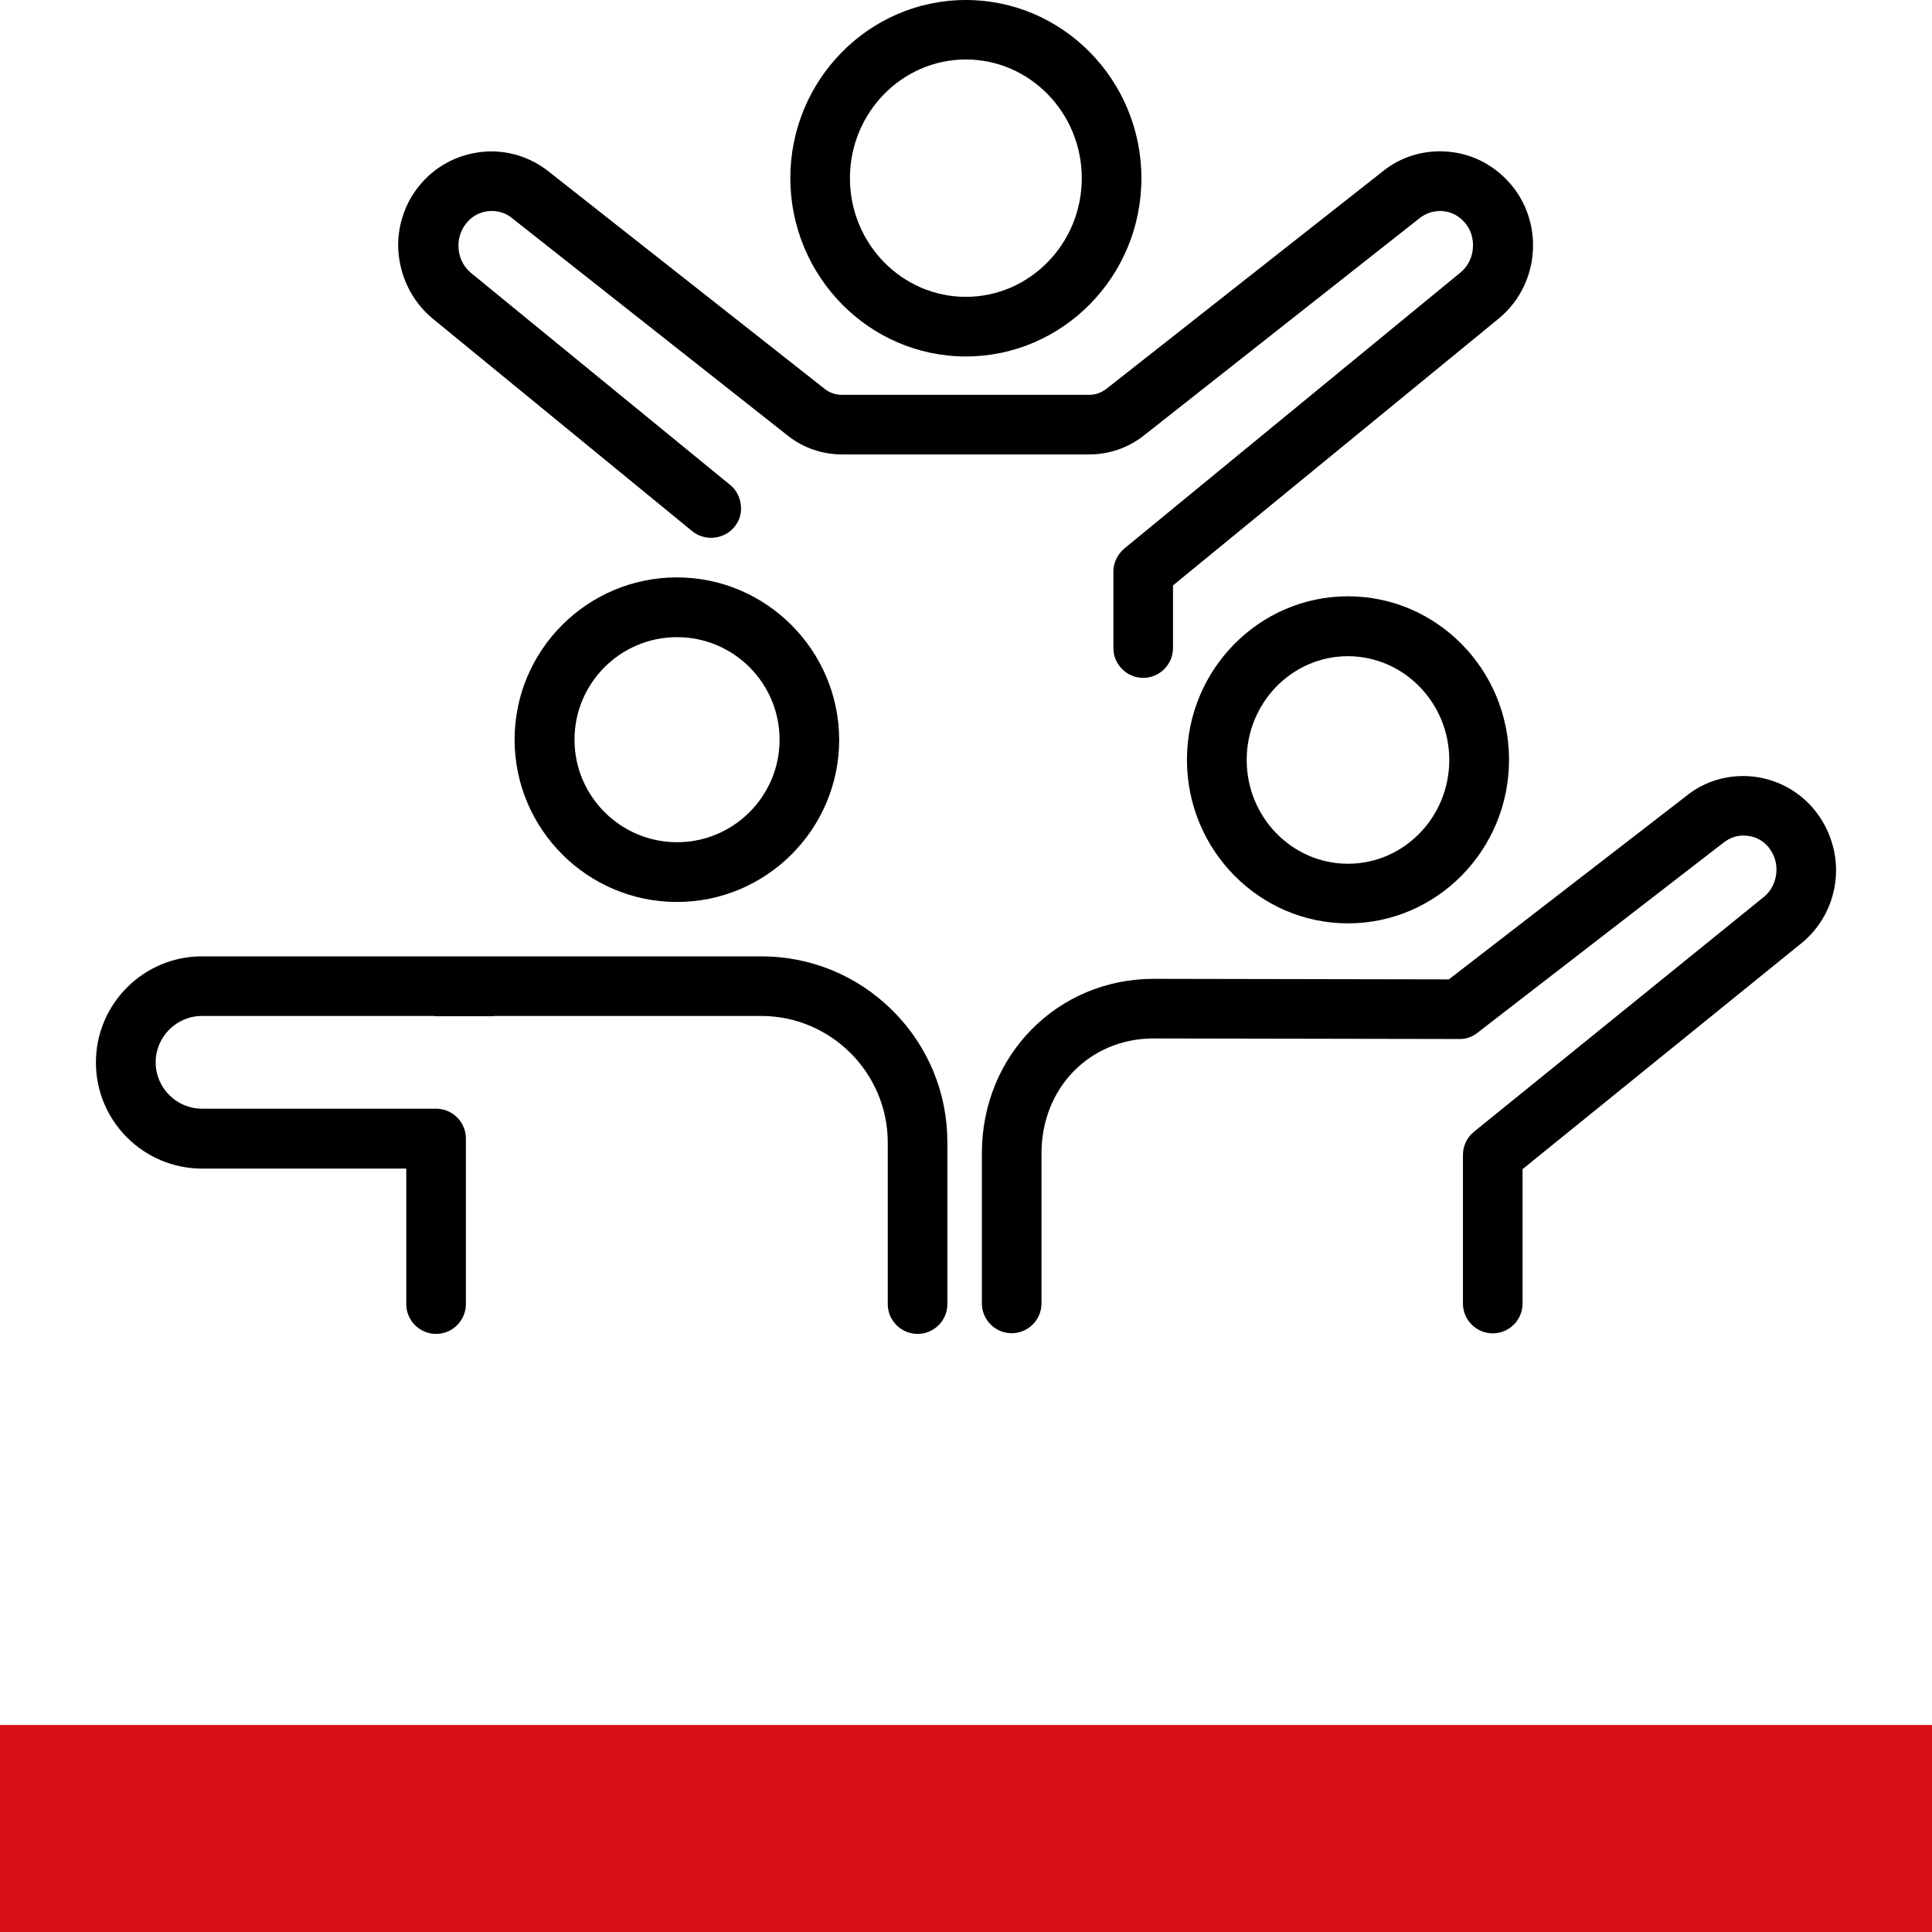
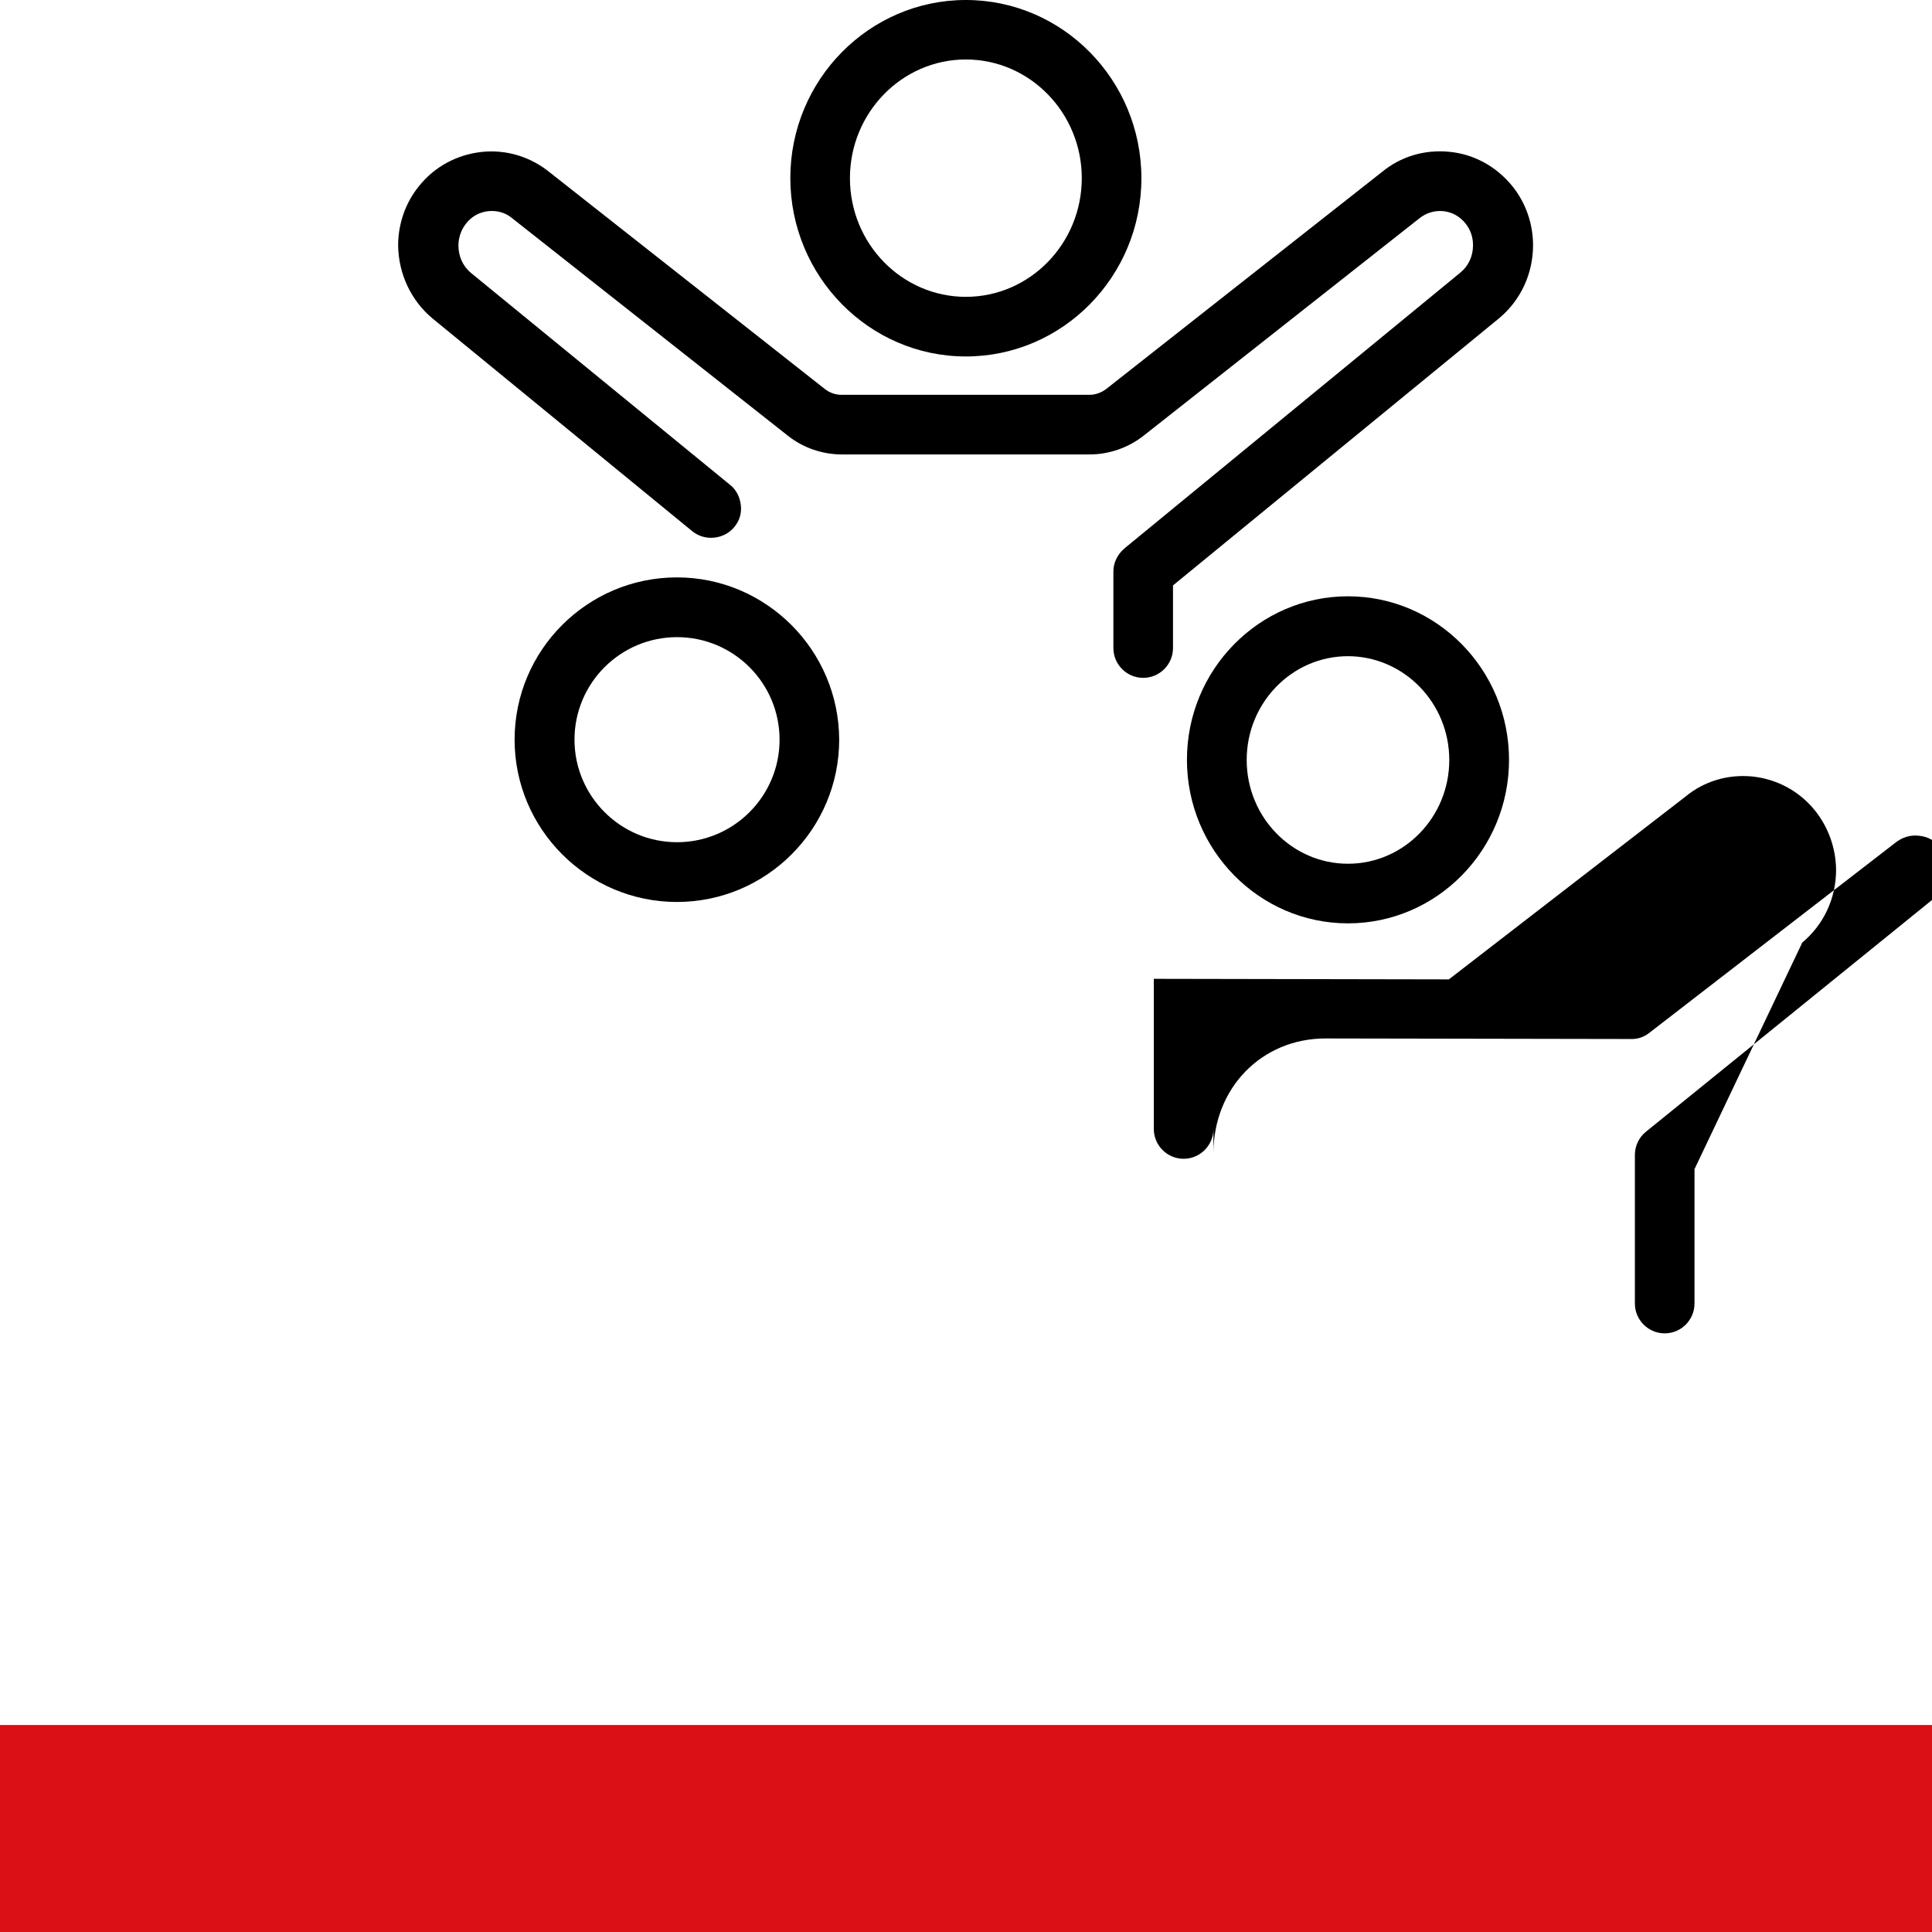
<svg xmlns="http://www.w3.org/2000/svg" version="1.1" id="Ebene_1" x="0px" y="0px" viewBox="0 0 1400 1400" style="enable-background:new 0 0 1400 1400;" xml:space="preserve">
  <style type="text/css">
	.st0{fill:#DB0F16;}
</style>
  <rect y="1250" class="st0" width="1400" height="150" />
  <g>
    <path d="M976.8,432.1c-64.4,0-116.7,53.2-116.7,118.5s52.4,118.5,116.7,118.5c64.4,0,116.7-53.2,116.7-118.5   S1041.2,432.1,976.8,432.1z M1050.2,550.7c0,41.5-32.9,75.2-73.4,75.2c-40.5,0-73.4-33.7-73.4-75.2s32.9-75.2,73.4-75.2   C1017.3,475.6,1050.2,509.3,1050.2,550.7z" />
-     <path d="M1315.5,587.7L1315.5,587.7c-11.2-14.1-27.3-23-45.4-25c-18-1.8-35.3,3.4-48.8,14.6l-171.4,132.4l-213.8-0.4   c-69.9,0-124.6,55.5-124.6,126.4v108.8c0,11.9,9.7,21.6,21.6,21.6s21.6-9.7,21.6-21.6V835.8c0-47.5,35-83.3,81.3-83.3l221,0.4   c4.9,0.2,9.6-1.3,13.6-4.5l177.7-137.3l0.5-0.4c5-4,11-5.8,17-5.1l0.1,0c6.3,0.6,11.9,3.6,15.8,8.5c3.7,4.8,5.6,10.2,5.6,16   c0,7.7-3.2,14.8-8.6,19.4l-210.6,170.6c-5.1,4.1-8,10.3-8,16.8v107.7c0,11.9,9.7,21.6,21.6,21.6s21.6-9.7,21.6-21.6v-97.4L1306,683   c15.6-13,24.5-32.2,24.5-52.7C1330.3,614.7,1325.1,599.9,1315.5,587.7z" />
-     <path d="M551.6,693H146.4c-42.4,0-76.9,34.5-76.9,76.9c0,42.4,34.5,76.9,76.9,76.9h148V945c0,11.9,9.7,21.6,21.6,21.6   s21.6-9.7,21.6-21.6V825c0-11.9-9.7-21.6-21.6-21.6H146.4c-18.5,0-33.6-15.1-33.6-33.6c0-18.5,15.1-33.6,33.6-33.6h168.5v0.2h43   v-0.2h193.6c50.6,0,91.8,41.2,91.8,91.8V945c0,11.9,9.7,21.6,21.6,21.6s21.6-9.7,21.6-21.6V828.1c0.1-36-13.9-69.9-39.4-95.5   C621.5,707,587.6,693,551.6,693z" />
+     <path d="M1315.5,587.7L1315.5,587.7c-11.2-14.1-27.3-23-45.4-25c-18-1.8-35.3,3.4-48.8,14.6l-171.4,132.4l-213.8-0.4   v108.8c0,11.9,9.7,21.6,21.6,21.6s21.6-9.7,21.6-21.6V835.8c0-47.5,35-83.3,81.3-83.3l221,0.4   c4.9,0.2,9.6-1.3,13.6-4.5l177.7-137.3l0.5-0.4c5-4,11-5.8,17-5.1l0.1,0c6.3,0.6,11.9,3.6,15.8,8.5c3.7,4.8,5.6,10.2,5.6,16   c0,7.7-3.2,14.8-8.6,19.4l-210.6,170.6c-5.1,4.1-8,10.3-8,16.8v107.7c0,11.9,9.7,21.6,21.6,21.6s21.6-9.7,21.6-21.6v-97.4L1306,683   c15.6-13,24.5-32.2,24.5-52.7C1330.3,614.7,1325.1,599.9,1315.5,587.7z" />
    <path d="M372.9,536c0,64.8,52.8,117.6,117.6,117.6c64.9,0,117.6-52.8,117.6-117.6c-0.2-64.8-52.9-117.6-117.6-117.6   C425.7,418.4,372.9,471.1,372.9,536z M416.3,536c0-41,33.3-74.3,74.3-74.3s74.3,33.3,74.3,74.3s-33.3,74.3-74.3,74.3   S416.3,576.9,416.3,536z" />
    <path d="M699.9,258.3c70.1,0,127.2-57.9,127.2-129.1C827.1,57.9,770,0,699.9,0c-70.1,0-127.2,57.9-127.2,129.1   C572.8,200.3,629.8,258.3,699.9,258.3z M615.9,129.1c0-47.4,37.7-86,84-86s84,38.6,84,86s-37.7,86-84,86S615.9,176.6,615.9,129.1z" />
    <path d="M313.7,231l187.9,153.9c4.4,3.6,10.1,5.3,15.9,4.7c5.8-0.6,11-3.3,14.6-7.7c3.8-4.5,5.5-10.2,4.7-16.1   c-0.7-5.9-3.5-11.1-7.7-14.4L341.2,197.7c-5.8-4.9-9-11.9-9-19.8c0-5.8,2-11.5,5.6-16c4-5.1,9.6-8.2,16.1-8.9   c6.8-0.6,12.7,1.2,17.7,5.5L571,315.8c11,8.7,24.9,13.5,39,13.5h179.6c14,0,27.9-4.8,39-13.5l199.7-157.4c5-4.1,11.1-6,17.5-5.4   c6.3,0.6,12.1,3.8,16.2,9c3.6,4.5,5.4,9.8,5.4,15.8c0,7.8-3.3,14.9-9,19.6l-243.6,200l-0.1,0.1c-5,4.3-7.9,10.3-7.9,16.6v55.5   c0,11.9,9.7,21.6,21.6,21.6c11.9,0,21.6-9.7,21.6-21.6v-45.4l236.2-193.5c15.7-13,24.7-32.3,24.7-53c0-15.6-5.3-30.8-15-42.8   c-11.6-14.3-27.8-23.2-45.7-24.9c-18-1.8-35.4,3.5-49,14.8L801.7,281.8c-3.5,2.7-7.9,4.3-12.2,4.3H609.8c-4.4,0-8.7-1.5-12.2-4.3   l-199-156.7c-14.1-11.6-31.8-16.9-49.6-15c-18.1,2-34.3,10.8-45.5,24.9c-9.7,12-15,27.2-15,42.9C288.8,198.7,298,218.1,313.7,231z" />
  </g>
</svg>